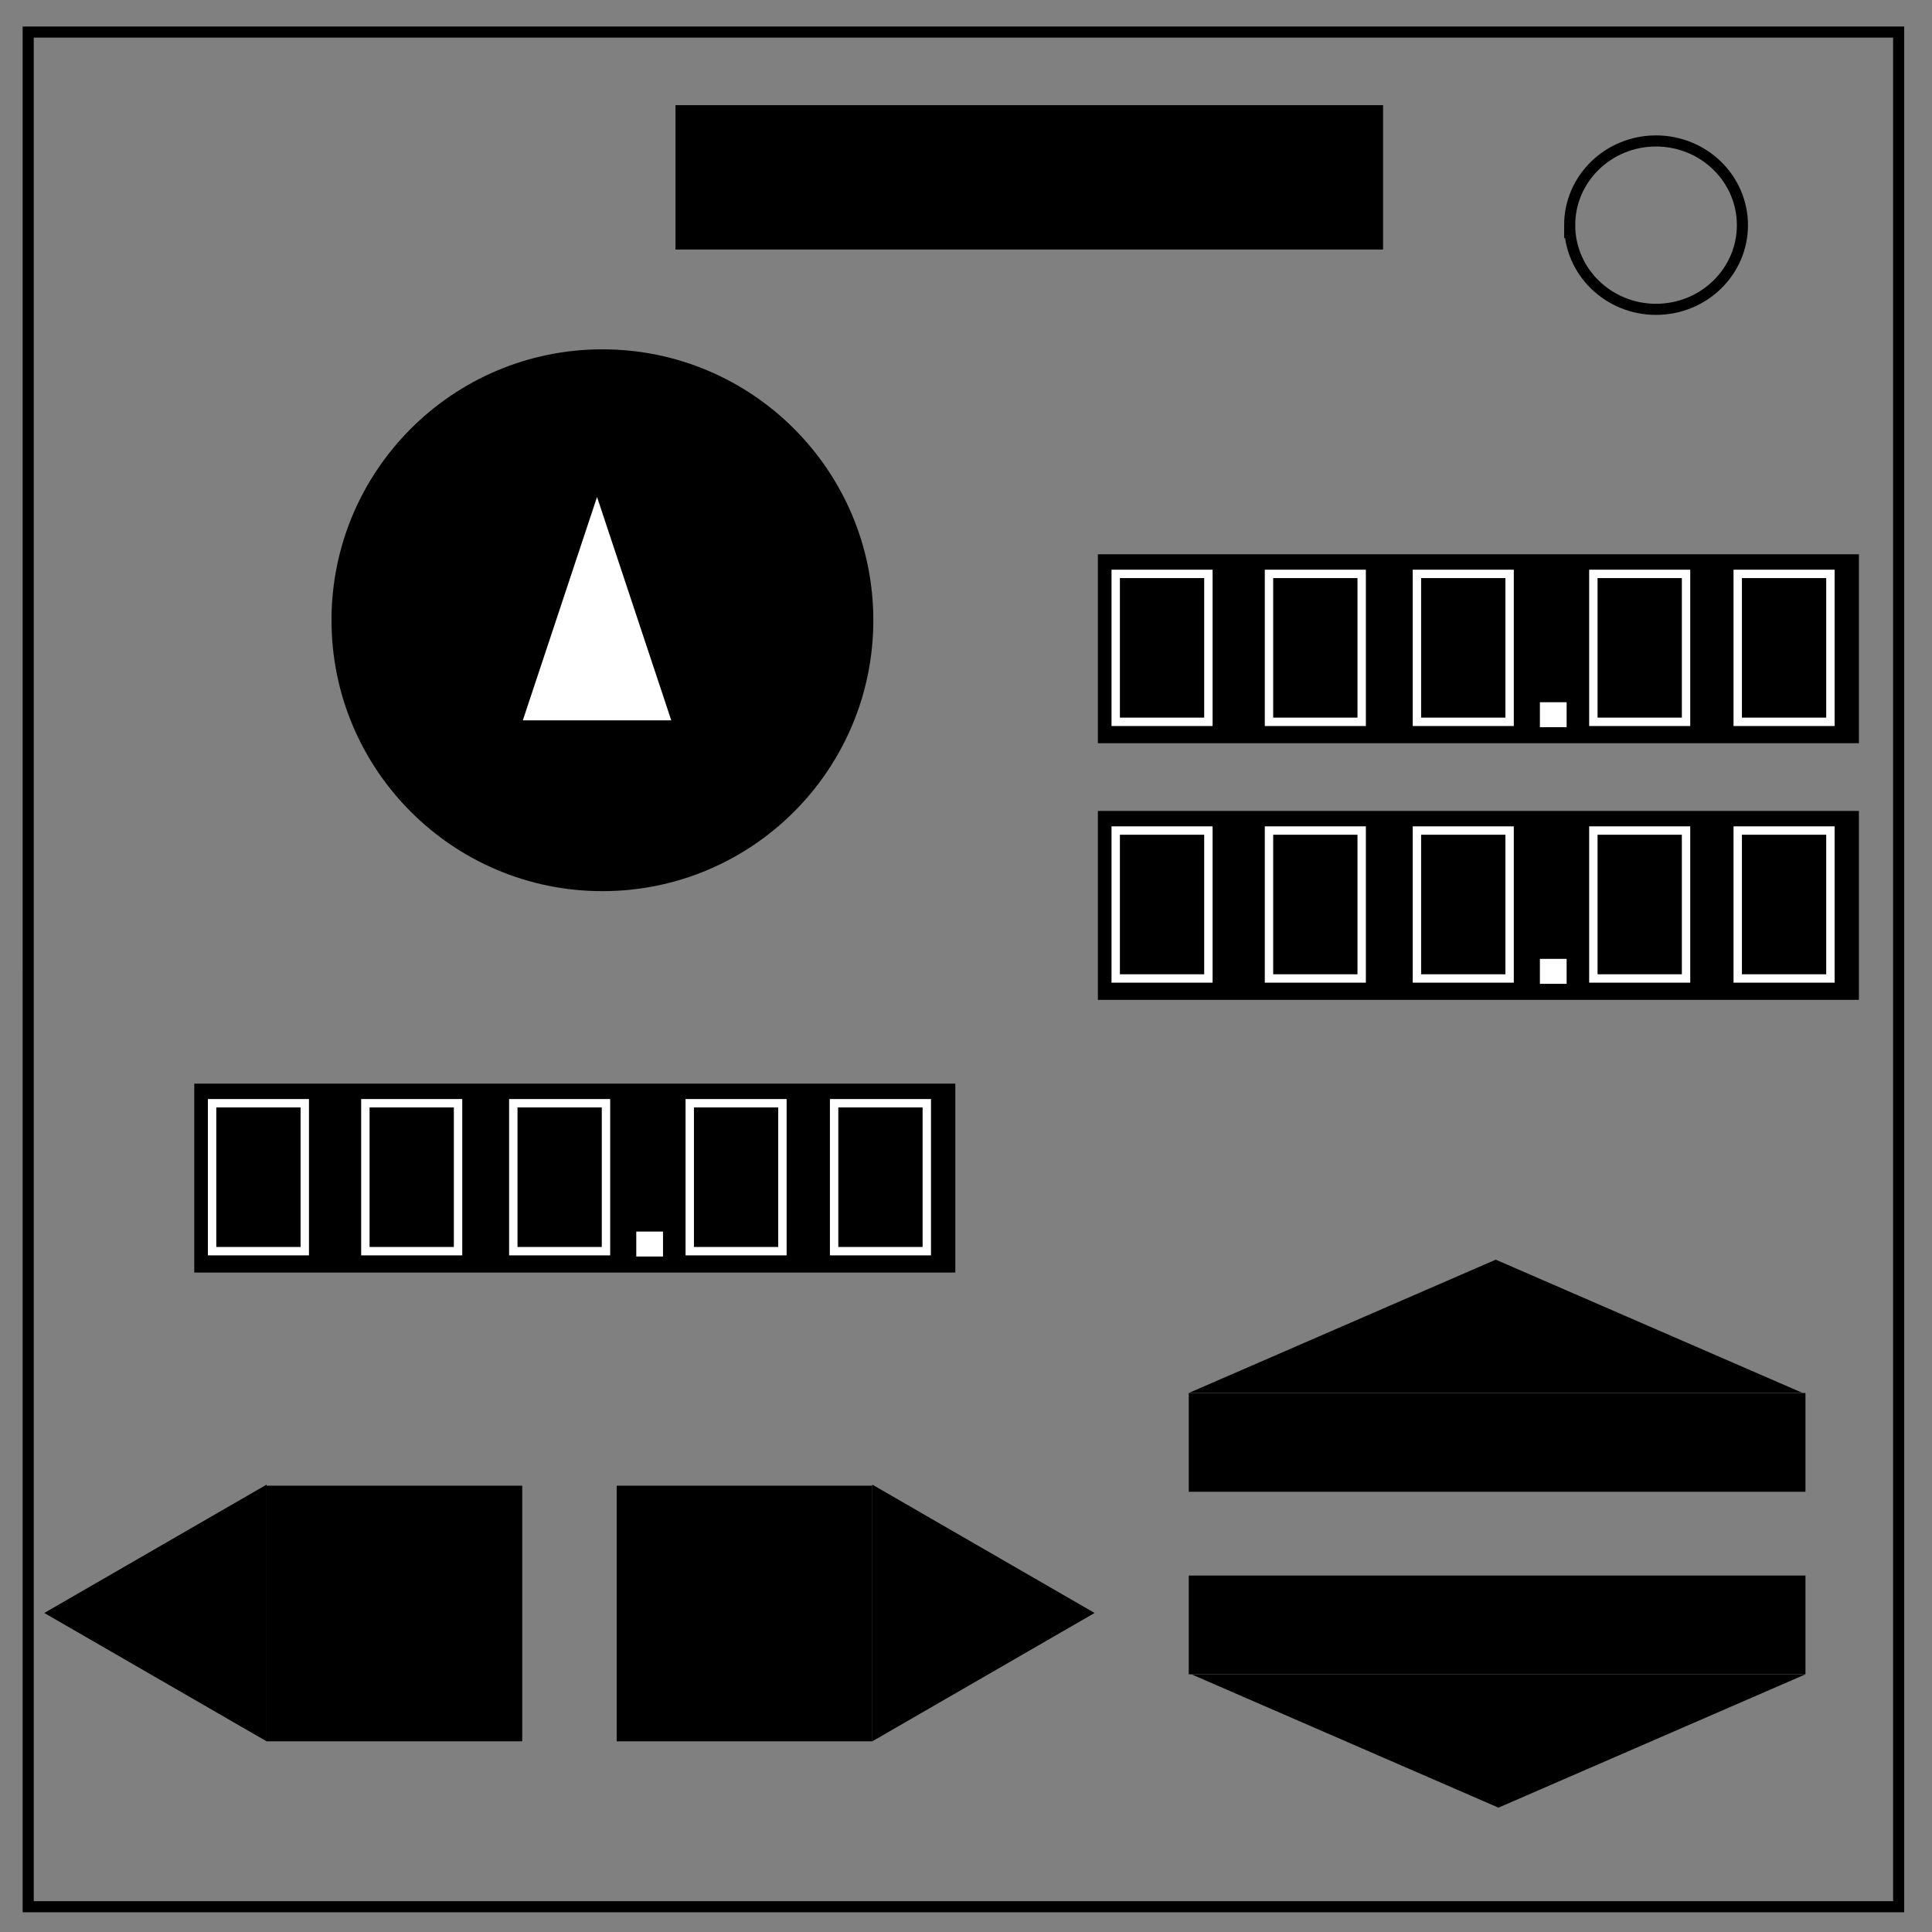
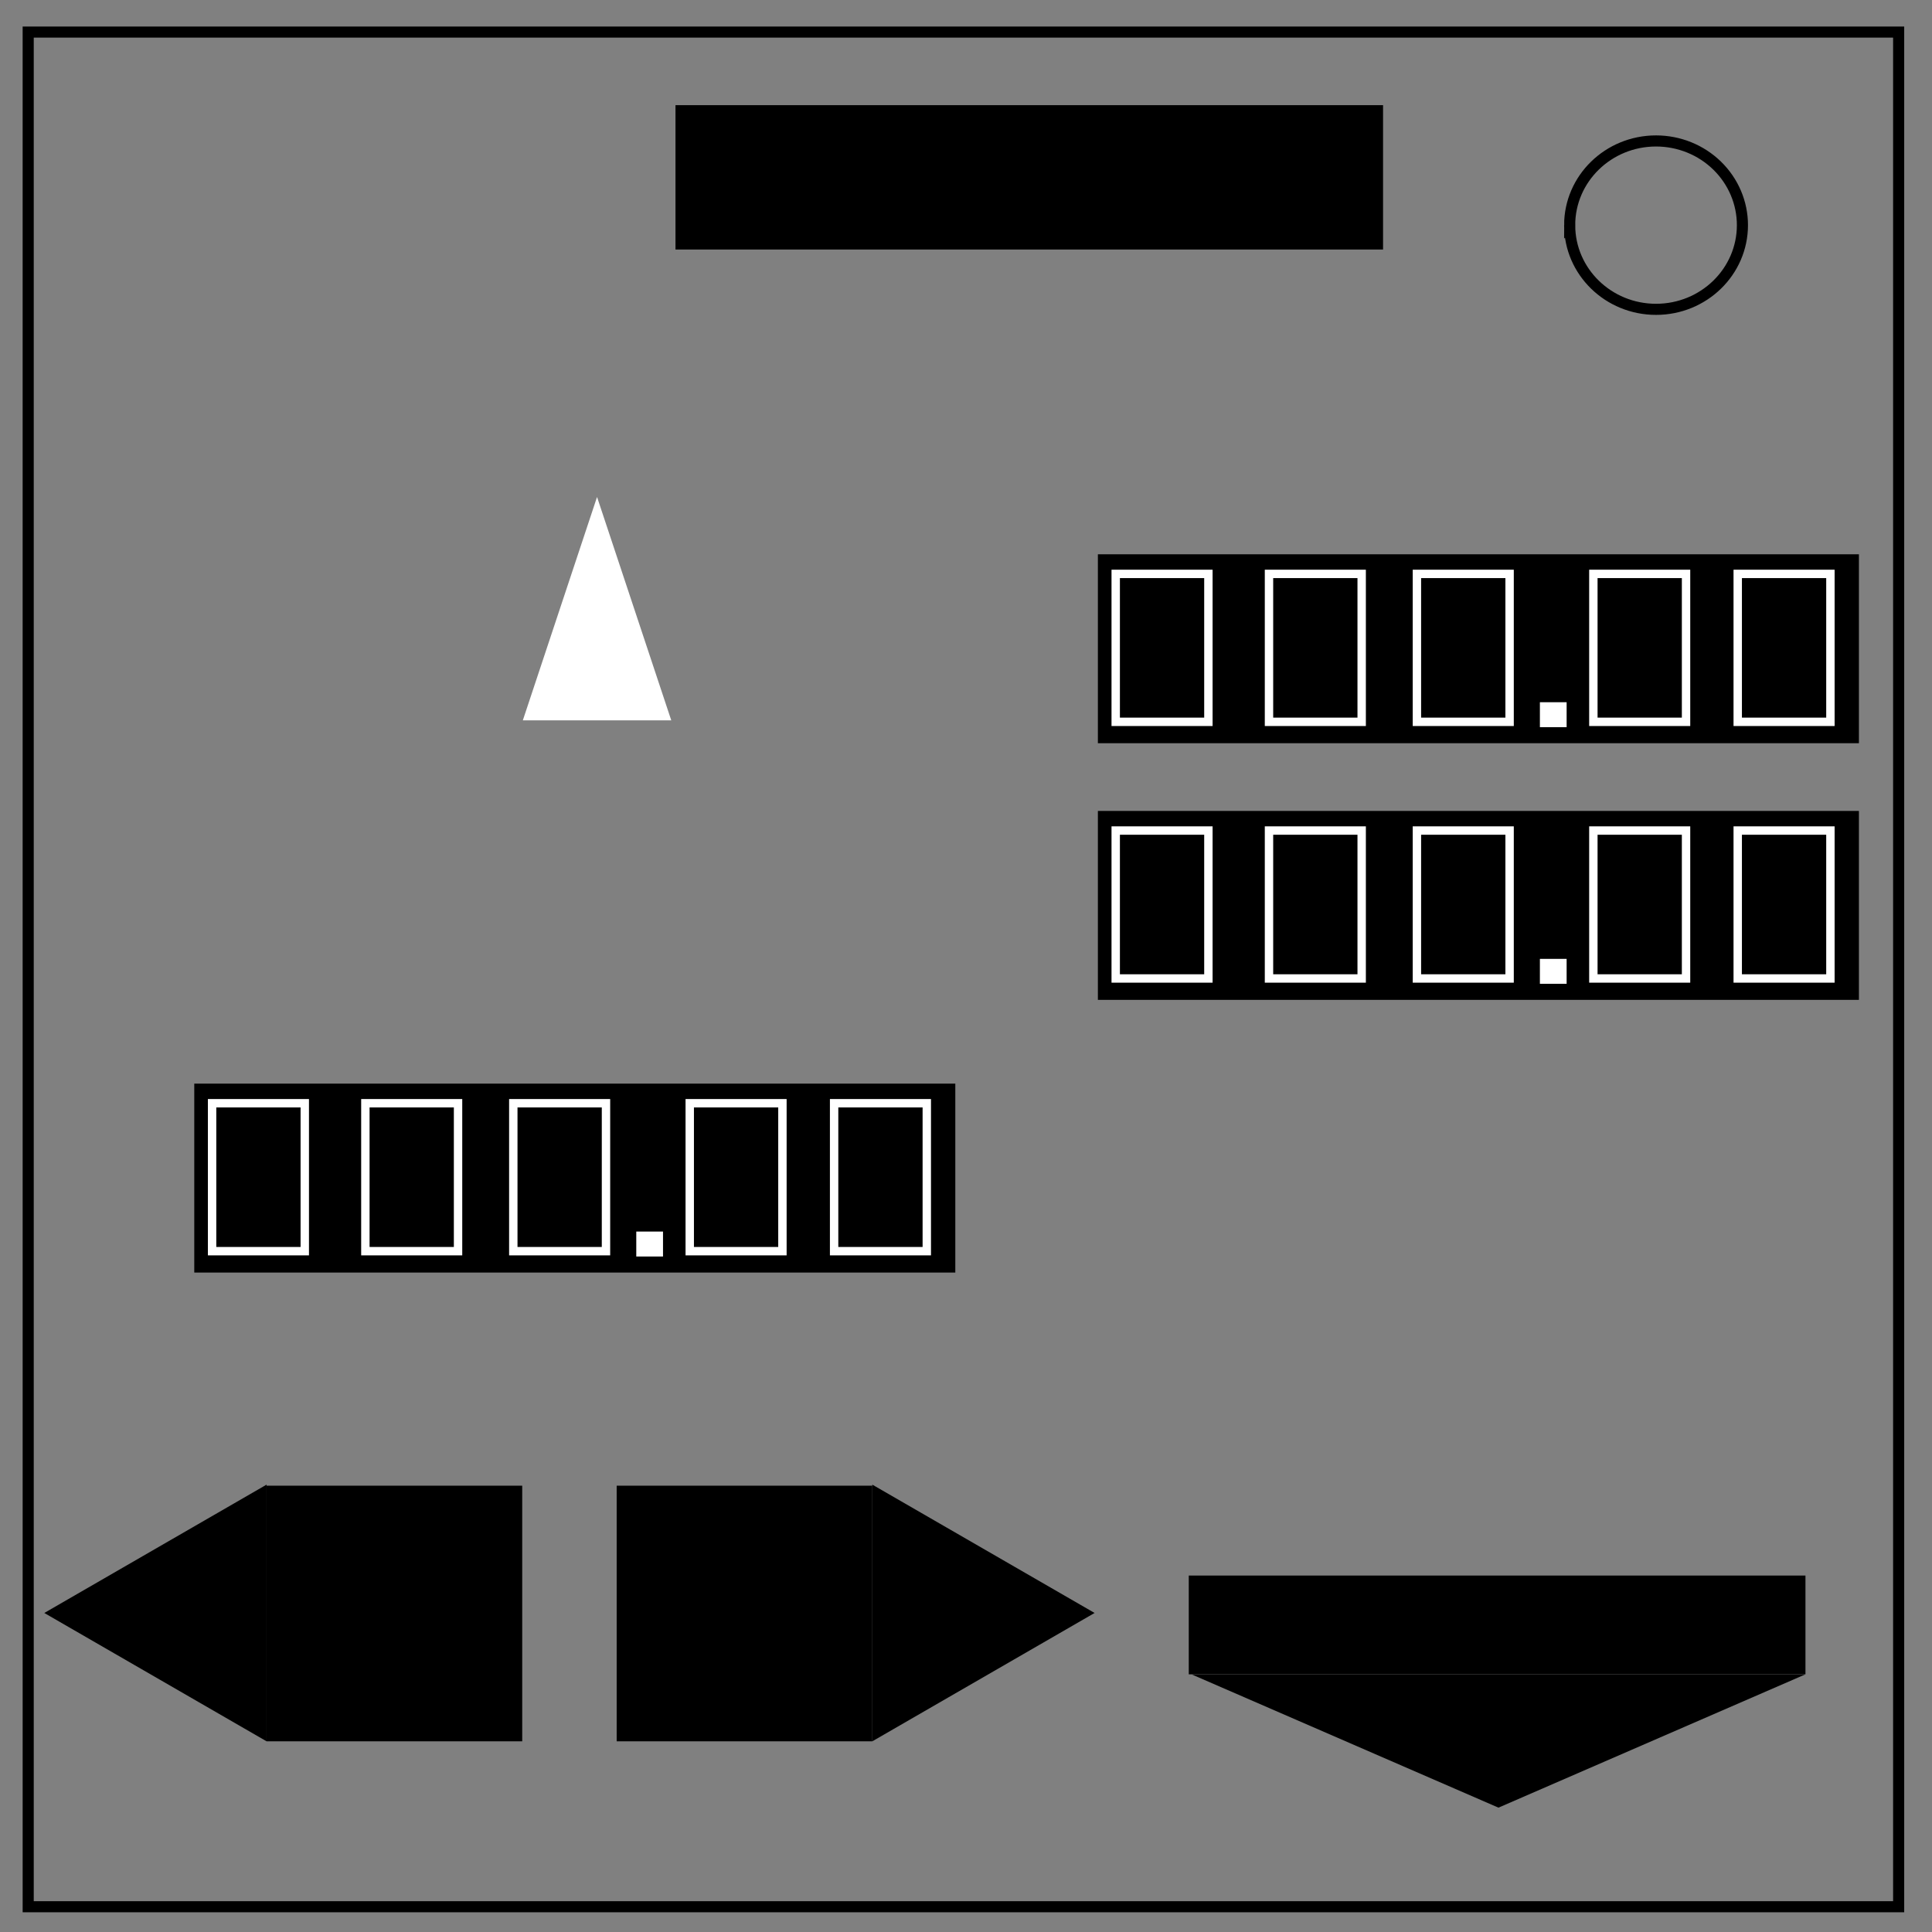
<svg xmlns="http://www.w3.org/2000/svg" fill="none" viewBox="0 0 348 348">
  <rect x="0" y="0" width="348" height="348" fill="#808080" stroke="none" />
  <path stroke="#000" stroke-width="2" d="M5.079 5.776h336.913v337.67H5.08z" />
  <path stroke="#000" stroke-width="2" d="M282.734 40.554c0-8.376 6.966-15.165 15.56-15.165 4.126 0 8.084 1.597 11.001 4.441 2.918 2.844 4.558 6.702 4.558 10.724 0 8.376-6.966 15.165-15.56 15.165-8.593 0-15.559-6.79-15.559-15.165z" />
-   <circle r="48.797" cy="111.72" cx="108.509" style="opacity:.999;fill:#000;stroke:#000;stroke-width:0" />
  <path transform="matrix(.244 0 0 .424 82.163 39.432)" d="m104.015 118.127 54.782 94.885H49.233z" style="opacity:.999;fill:#fff;stroke:#000;stroke-width:0" />
  <path style="opacity:.999;fill:#000;stroke:#000;stroke-width:0" d="M121.672 18.941h127.45v26.004h-127.45zM197.756 99.841h137.081v34.03H197.756z" />
  <path style="opacity:.999;fill:none;stroke:#fff;stroke-width:1.512" d="M200.967 103.373h16.694v26.646h-16.694zM228.576 103.373h16.694v26.646h-16.694zM255.221 103.373h16.694v26.646h-16.694zM287.004 103.373h16.694v26.646h-16.694zM313.007 103.373h16.694v26.646h-16.694z" />
  <path style="opacity:.999;fill:#fff;stroke:#fff;stroke-width:0" d="M277.373 126.487h4.815v4.494h-4.815z" />
  <path d="m7.978 290.535 40.04-23.118v46.236z" style="opacity:.999;fill:#000;stroke:#fff;stroke-width:0" />
  <path transform="scale(-1)" style="opacity:.999;fill:#000;stroke:#fff;stroke-width:0" d="m-197.163-290.535 40.041-23.118v46.236z" />
  <path style="opacity:.999;fill:#000;stroke:#fff;stroke-width:0" d="M48.019 267.609h46.044v46.044H48.019zM111.077 267.609h46.044v46.044h-46.044z" />
-   <path transform="matrix(2.389 0 0 .599 -297.354 100.585)" d="m237.244 210.87 23.117 40.042h-46.235z" style="opacity:.999;fill:#000;stroke:#fff;stroke-width:0" />
-   <path style="opacity:.999;fill:#000;stroke:#fff;stroke-width:0" d="M214.126 250.912h111.081v17.793H214.126z" />
+   <path style="opacity:.999;fill:#000;stroke:#fff;stroke-width:0" d="M214.126 250.912v17.793H214.126z" />
  <path style="opacity:.999;fill:#000;stroke:#fff;stroke-width:0" d="m237.244 210.87 23.117 40.042h-46.235z" transform="matrix(-2.389 0 0 -.599 836.686 451.913)" />
  <path transform="scale(-1)" style="opacity:.999;fill:#000;stroke:#fff;stroke-width:0" d="M-325.207-301.587h111.081v17.793h-111.081z" />
  <path style="opacity:.999;fill:#000;stroke:#000;stroke-width:0" d="M197.756 146.07h137.081v34.03H197.756z" />
  <path style="opacity:.999;fill:none;stroke:#fff;stroke-width:1.512" d="M200.967 149.601h16.694v26.646h-16.694zM228.576 149.601h16.694v26.646h-16.694zM255.221 149.601h16.694v26.646h-16.694zM287.004 149.601h16.694v26.646h-16.694zM313.007 149.601h16.694v26.646h-16.694z" />
  <path style="opacity:.999;fill:#fff;stroke:#fff;stroke-width:0" d="M277.373 172.716h4.815v4.494h-4.815z" />
  <path style="opacity:.999;fill:#000;stroke:#000;stroke-width:0" d="M34.993 195.188h137.081v34.03H34.993z" />
  <path style="opacity:.999;fill:none;stroke:#fff;stroke-width:1.512" d="M38.203 198.72h16.694v26.646H38.203zM65.812 198.72h16.694v26.646H65.812zM92.458 198.72h16.694v26.646H92.458zM124.24 198.72h16.694v26.646H124.24zM150.244 198.72h16.694v26.646h-16.694z" />
  <path style="opacity:.999;fill:#fff;stroke:#fff;stroke-width:0" d="M114.609 221.834h4.815v4.494h-4.815z" />
</svg>